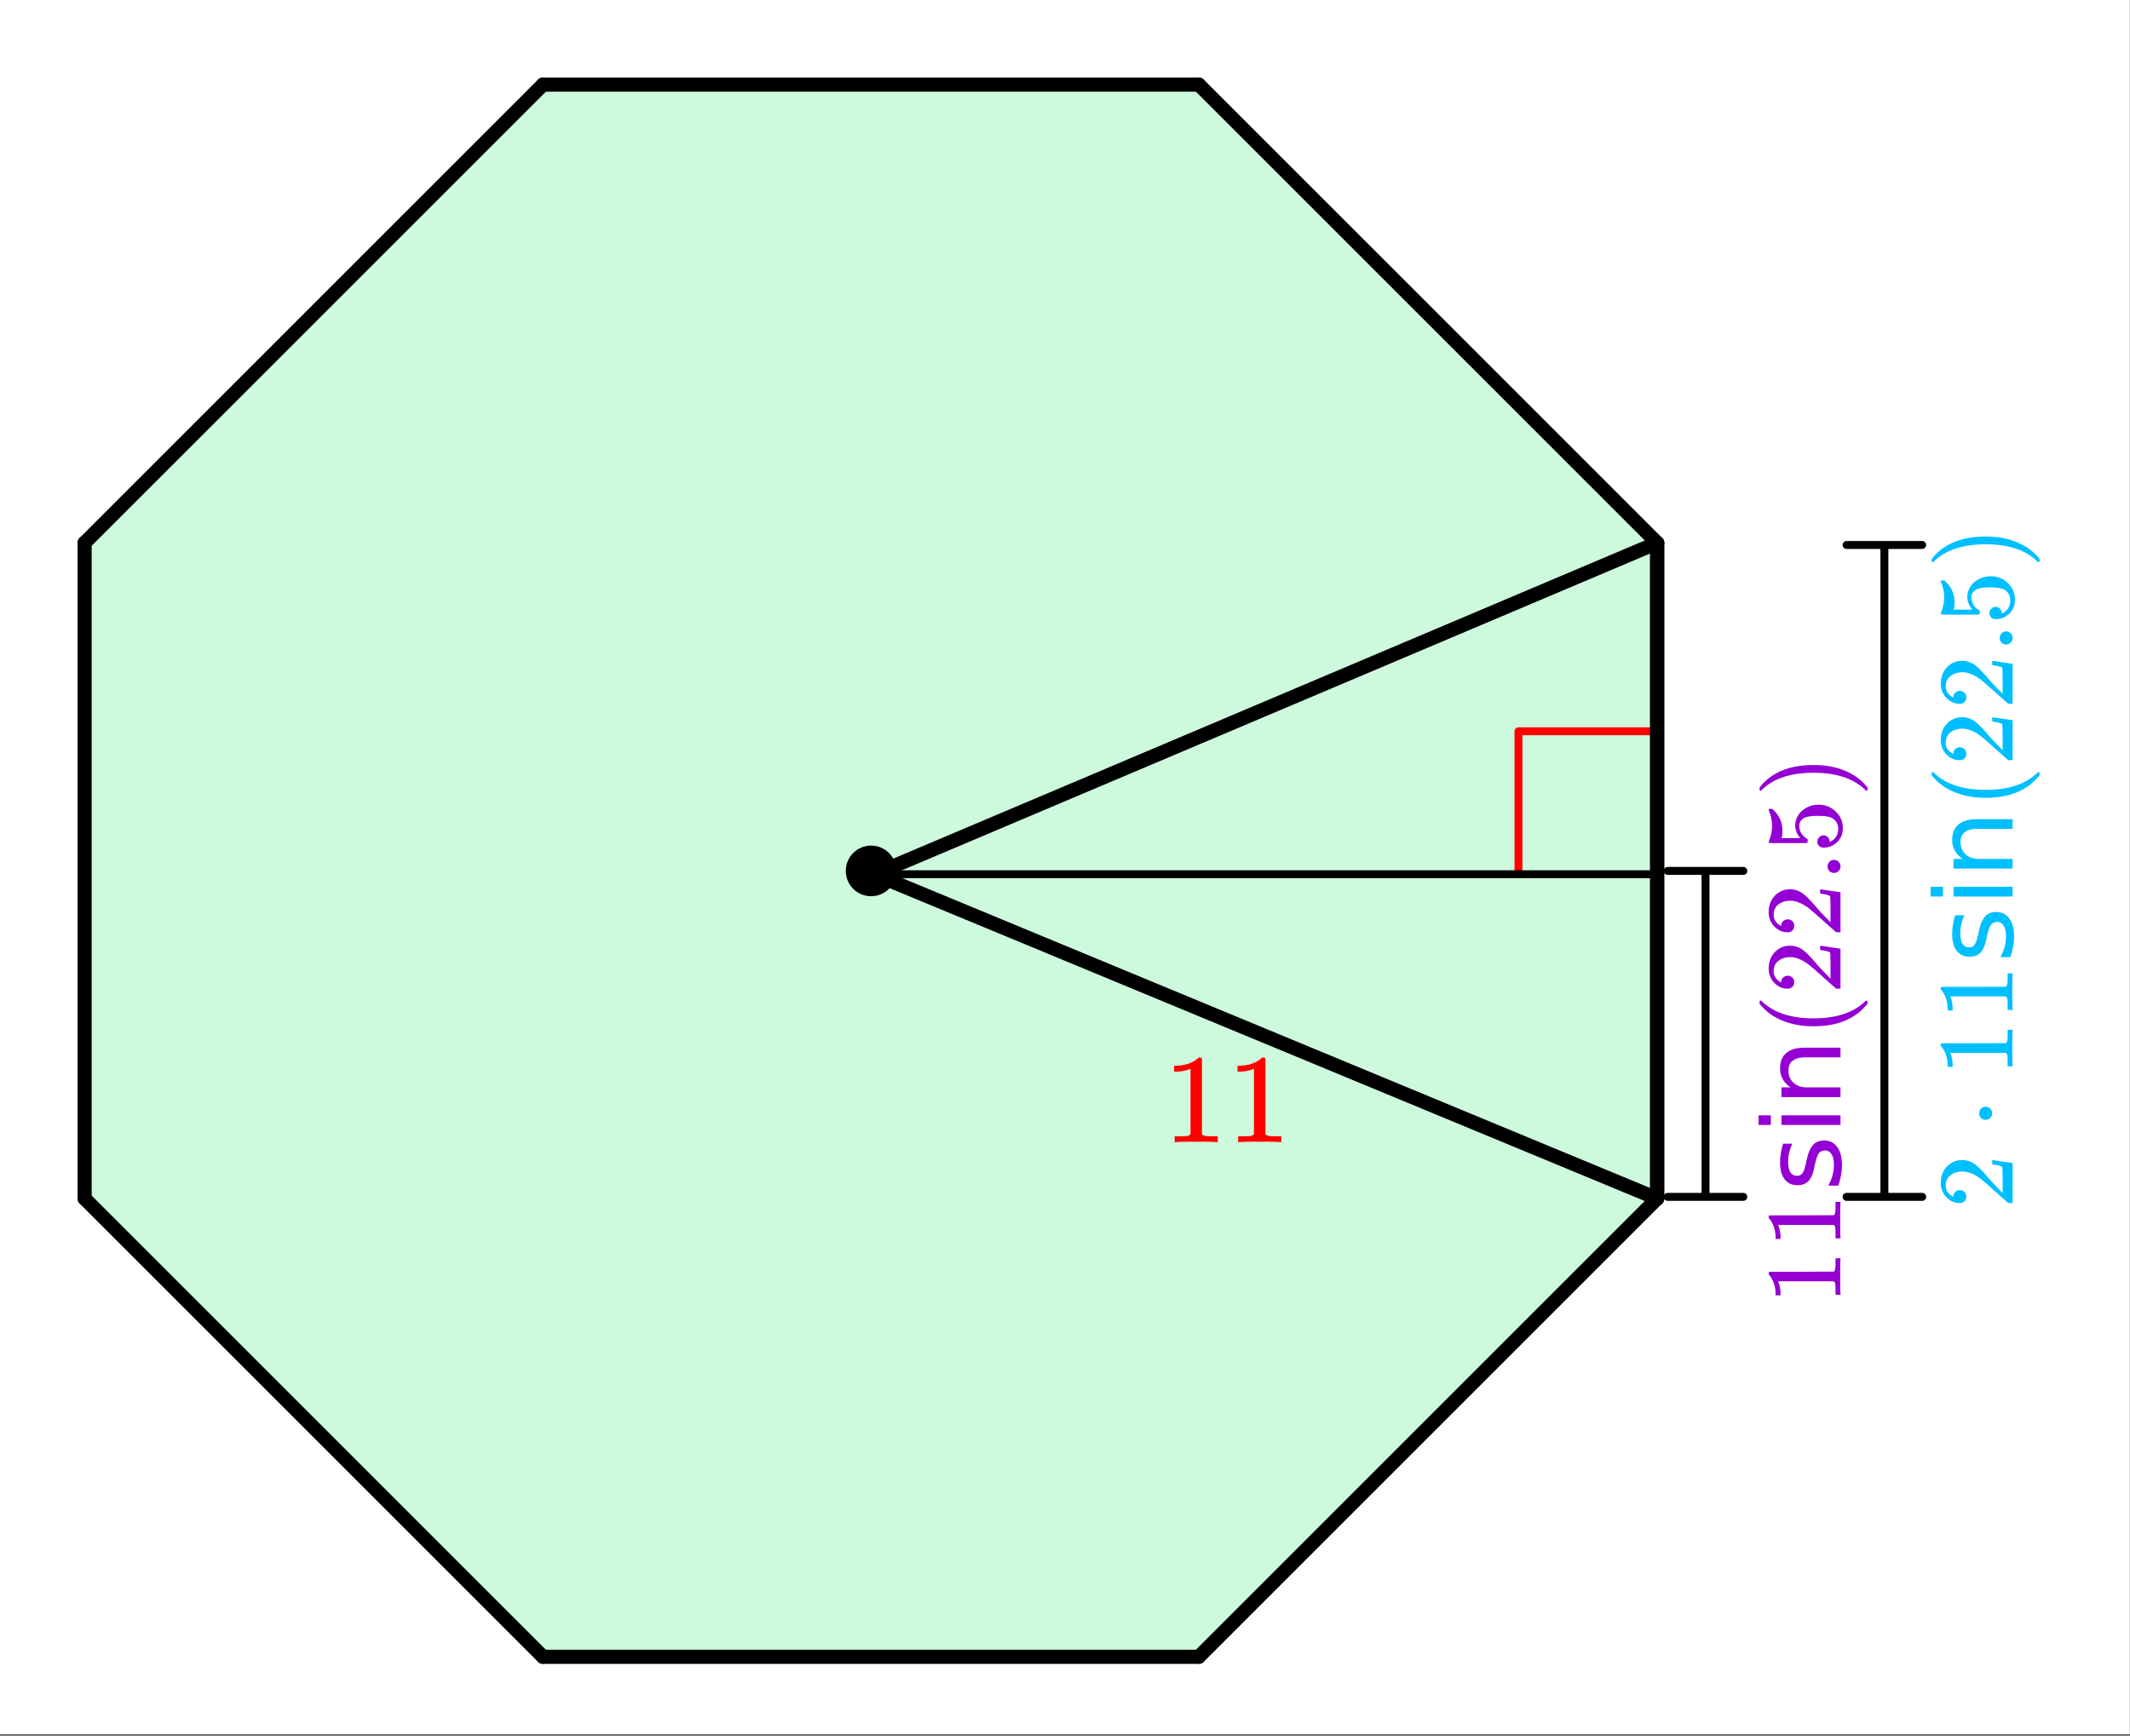
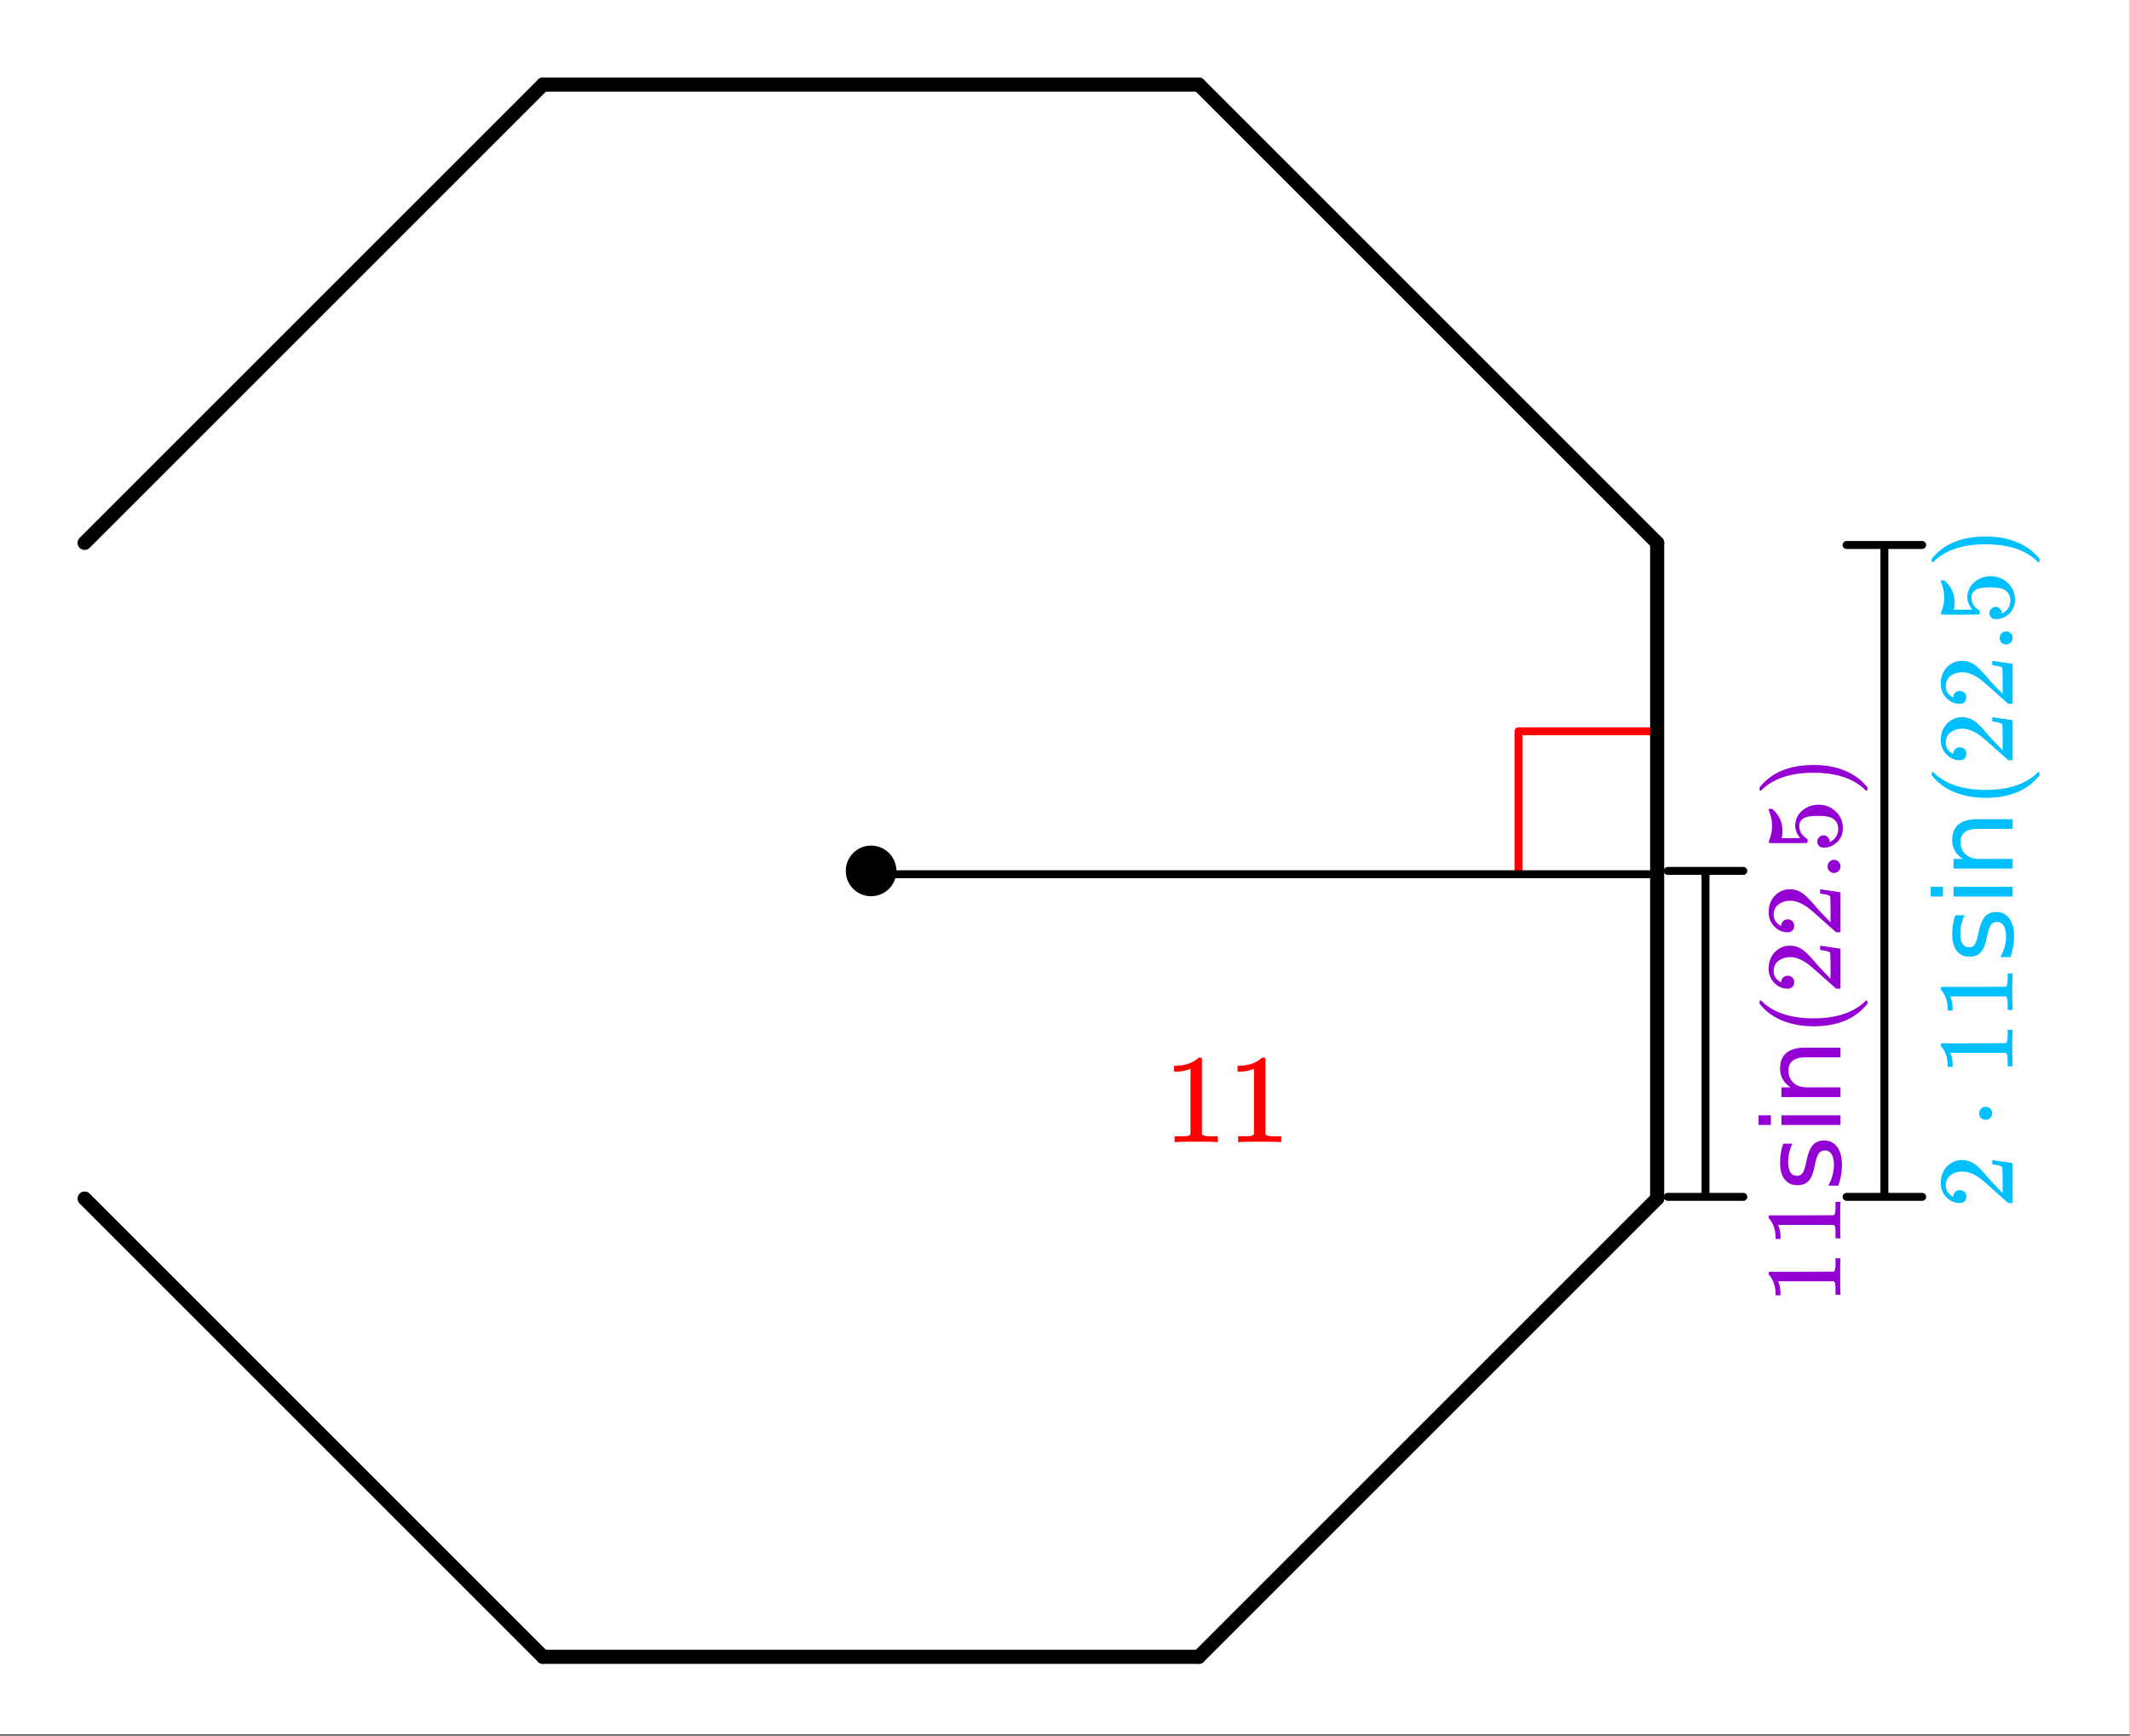
<svg xmlns="http://www.w3.org/2000/svg" xmlns:xlink="http://www.w3.org/1999/xlink" width="302.72" height="246.72" viewBox="0 0 227.04 185.04">
  <rect x="0" y="0" width="227.04" height="185.04" fill="#333333" stroke="none" />
  <defs>
    <symbol overflow="visible" id="d">
      <path d="M5.625 0c-.148-.031-.86-.047-2.14-.047-1.274 0-1.981.016-2.126.047h-.171v-.625h.359c.52 0 .86-.008 1.016-.031.07-.008.175-.067.312-.172v-7a.31.31 0 0 0-.094.047 3.902 3.902 0 0 1-1.406.265h-.25v-.625h.25c.758-.03 1.395-.203 1.906-.515.156-.094.29-.196.406-.313.02-.031.07-.047.157-.047.094 0 .176.028.25.079v8.109c.133.137.43.203.89.203h.797V0zm0 0" />
    </symbol>
    <symbol overflow="visible" id="e">
      <path d="M0-4.781c-.02.125-.031.734-.031 1.828 0 1.074.011 1.672.031 1.797v.14h-.531v-.296c0-.446-.008-.735-.031-.86-.008-.062-.055-.156-.141-.281h-5.938c0 .023.012.055.032.094.136.355.21.75.218 1.187v.219h-.53v-.219c-.02-.644-.165-1.18-.438-1.61a1.503 1.503 0 0 0-.266-.359c-.02-.007-.031-.05-.031-.125a.34.34 0 0 1 .062-.203h3.438l3.453-.015c.117-.114.172-.364.172-.75v-.672H0zm0 0" />
    </symbol>
    <symbol overflow="visible" id="i">
      <path d="M2.766-3.828c.07 0 .109.07.109.203v.156l-.281.313C1.344-1.77-.476-1.078-2.875-1.078c-.938 0-1.79-.113-2.563-.344-1.207-.344-2.175-.922-2.906-1.734-.05-.051-.101-.11-.156-.172-.063-.07-.102-.117-.125-.14v-.157c0-.094.012-.148.031-.172a.116.116 0 0 1 .078-.031c.032 0 .09.043.172.125 1.25 1.187 3.074 1.781 5.469 1.781 2.398 0 4.219-.594 5.469-1.781.082-.082.14-.125.172-.125zm0 0" />
    </symbol>
    <symbol overflow="visible" id="j">
      <path d="M-4.938-1.266c0 .22-.066.391-.203.516a.728.728 0 0 1-.5.172c-.55 0-1.023-.207-1.421-.625a2.098 2.098 0 0 1-.594-1.5c0-.656.18-1.195.531-1.625.355-.438.82-.707 1.39-.813.15-.007.278-.015.391-.015.438 0 .856.133 1.25.39.324.22.766.653 1.328 1.297.23.281.579.668 1.047 1.156l.657.672V-2.5c0-1.207-.016-1.848-.047-1.922-.008-.031-.094-.07-.25-.125-.082-.031-.344-.082-.782-.156h-.03v-.453h.03l2.11.312H0v4.266h-.219c-.156 0-.242-.004-.265-.016l-1.094-.969c-.926-.832-1.54-1.367-1.844-1.609-.695-.508-1.336-.765-1.922-.765-.5 0-.922.132-1.265.39-.344.262-.516.633-.516 1.11 0 .449.203.808.61 1.078.03.023.074.046.124.078.032.023.055.031.063.031.012 0 .016-.02.016-.063 0-.187.07-.335.203-.453a.692.692 0 0 1 .484-.187c.188 0 .352.062.484.187a.645.645 0 0 1 .204.5zm0 0" />
    </symbol>
    <symbol overflow="visible" id="k">
      <path d="M-.688-.89a.66.66 0 0 1-.484-.188.683.683 0 0 1-.203-.5c0-.207.07-.375.203-.5a.62.62 0 0 1 .469-.203c.2 0 .367.07.5.203A.658.658 0 0 1 0-1.594c0 .2-.066.367-.203.5a.652.652 0 0 1-.484.203zm0 0" />
    </symbol>
    <symbol overflow="visible" id="l">
      <path d="M-2.469-1.234c0-.176.07-.329.203-.454a.62.62 0 0 1 .47-.203.6.6 0 0 1 .452.204.604.604 0 0 1 .188.437v.078l.047-.031c.25-.113.46-.29.625-.531.156-.239.234-.52.234-.844 0-.54-.227-.93-.688-1.172-.289-.145-.785-.219-1.484-.219-.781 0-1.312.106-1.594.313-.25.199-.375.445-.375.734 0 .594.262 1.047.782 1.36.054.03.086.062.093.093a.439.439 0 0 1 .016.157c0 .136-.02.21-.063.218-.03.024-.703.032-2.015.032h-1.406c-.438 0-.657-.02-.657-.063-.007-.02-.015-.035-.015-.047l.062-.203a4.091 4.091 0 0 0-.015-3.094.364.364 0 0 1-.047-.156c0-.063.07-.094.203-.094h.156c.742.625 1.11 1.414 1.11 2.36 0 .242-.02.453-.063.64l-.031.125h1.984c-.351-.437-.531-.883-.531-1.343 0-.145.023-.305.062-.485.125-.508.418-.926.875-1.25.45-.32.977-.484 1.579-.484.699 0 1.304.246 1.812.734.5.48.75 1.074.75 1.781 0 .493-.137.903-.406 1.235a1.014 1.014 0 0 1-.375.375c-.27.242-.61.386-1.016.437-.031 0-.066.008-.11.016h-.109c-.218 0-.39-.055-.515-.172a.653.653 0 0 1-.188-.484zm0 0" />
    </symbol>
    <symbol overflow="visible" id="m">
      <path d="M-8.61-.688l-.015-.046v-.25l.281-.329c1.25-1.375 3.074-2.062 5.469-2.062.95 0 1.797.11 2.547.328 1.219.356 2.191.934 2.922 1.735.05.054.101.117.156.187.063.063.102.11.125.14v.141c0 .086-.012.14-.031.172-.012.031-.047.047-.11.047a2.014 2.014 0 0 1-.14-.14C1.352-1.954-.47-2.548-2.875-2.548s-4.227.594-5.469 1.781a2.014 2.014 0 0 1-.14.141c-.063 0-.102-.02-.125-.063zm0 0" />
    </symbol>
    <symbol overflow="visible" id="n">
      <path d="M-2.875-.89a.66.66 0 0 1-.484-.188.683.683 0 0 1-.204-.5c0-.207.07-.375.204-.5a.659.659 0 0 1 .468-.203c.2 0 .368.07.5.203a.658.658 0 0 1 .204.484c0 .2-.067.367-.204.5a.652.652 0 0 1-.484.203zm0 0" />
    </symbol>
    <symbol overflow="visible" id="f">
      <path d="M-6.11-5.094h.985a4.27 4.27 0 0 0-.328.907c-.082.312-.125.64-.125.984 0 .512.078.898.234 1.156.157.25.399.375.719.375.242 0 .43-.086.563-.266.136-.187.265-.554.39-1.109l.078-.36c.156-.726.383-1.25.672-1.562.281-.312.68-.468 1.188-.468.586 0 1.046.234 1.39.703.336.46.5 1.093.5 1.906 0 .336-.031.683-.093 1.047-.063.367-.16.75-.297 1.156h-1.063c.2-.383.352-.758.453-1.125.094-.375.14-.742.14-1.11 0-.476-.081-.847-.25-1.109-.163-.27-.398-.406-.702-.406-.282 0-.492.102-.64.297-.157.187-.302.601-.438 1.234l-.079.36c-.132.648-.343 1.109-.624 1.39-.282.282-.665.422-1.157.422-.582 0-1.035-.207-1.36-.625-.32-.414-.484-1.008-.484-1.781 0-.383.032-.742.094-1.078.055-.344.133-.657.235-.938zm0 0" />
    </symbol>
    <symbol overflow="visible" id="g">
      <path d="M-6.297-1.078V-2.11H0v1.03zm-2.437 0V-2.11h1.312v1.03zm0 0" />
    </symbol>
    <symbol overflow="visible" id="h">
      <path d="M-3.797-6.313H0v1.032h-3.766c-.593 0-1.035.12-1.328.36-.3.23-.453.573-.453 1.03 0 .563.184 1.008.547 1.329.355.324.84.484 1.453.484H0v1.031h-6.297v-1.031h.984c-.375-.25-.656-.54-.843-.875a2.315 2.315 0 0 1-.282-1.156c0-.727.227-1.274.672-1.641.45-.375 1.106-.563 1.97-.563zm0 0" />
    </symbol>
    <clipPath id="a">
      <path d="M0 0h227v184.906H0zm0 0" />
    </clipPath>
    <clipPath id="b">
      <path d="M0 119h67v65.906H0zm0 0" />
    </clipPath>
    <clipPath id="c">
      <path d="M119 119h67v65.906h-67zm0 0" />
    </clipPath>
  </defs>
  <g clip-path="url(#a)" fill="#fff">
    <path d="M0 0h227v185.66H0zm0 0" />
    <path d="M0 0h227.75v185.66H0zm0 0" />
  </g>
-   <path d="M176.742 58.102L127.602 8.96h-69.5L8.96 58.1v69.5l49.14 49.141h69.5l49.141-49.14zm0 0" fill="#cdf9dc" />
  <path d="M161.856 92.852V77.965M161.856 77.965h14.886" fill="none" stroke-width=".846" stroke-linecap="round" stroke-linejoin="round" stroke="red" />
  <path d="M127.781 9.02H57.88" fill="none" stroke-width="1.503" stroke-linecap="round" stroke="#000" />
  <path d="M57.879 9.02L9.019 57.879" fill="red" stroke-width="1.503" stroke-linecap="round" stroke="#000" />
-   <path d="M9.02 57.879v69.902" fill="none" stroke-width="1.503" stroke-linecap="round" stroke="#000" />
  <path d="M9.02 127.781l48.859 48.86" fill="red" />
  <g clip-path="url(#b)">
    <path d="M9.02 127.781l48.859 48.86" fill="none" stroke-width="1.503" stroke-linecap="round" stroke="#000" />
  </g>
  <path d="M57.879 176.64h69.902" fill="none" stroke-width="1.503" stroke-linecap="round" stroke="#000" />
  <path d="M127.781 176.64l48.86-48.859" fill="red" />
  <g clip-path="url(#c)">
    <path d="M127.781 176.64l48.86-48.859" fill="none" stroke-width="1.503" stroke-linecap="round" stroke="#000" />
  </g>
-   <path d="M176.64 127.781V57.88" fill="none" stroke-width="1.503" stroke-linecap="round" stroke="#000" />
  <path d="M176.64 57.879l-48.859-48.86" fill="red" stroke-width="1.503" stroke-linecap="round" stroke="#000" />
  <path d="M176.64 57.879v69.902" fill="none" stroke-width="1.503" stroke-linecap="round" stroke="#000" />
-   <path d="M176.64 127.781L93.208 93.207M93.207 93.207l83.434-35.328" fill="red" stroke-width="1.503" stroke-linecap="round" stroke="#000" />
  <path d="M181.793 110.227v17.375M181.793 110.227V92.852M185.824 127.602h-8.062M185.824 92.852h-8.062M200.86 92.852v34.75M200.86 92.852v-34.75M204.89 127.602h-8.062M204.89 58.102h-8.062" fill="none" stroke-width=".846" stroke-linecap="round" stroke-linejoin="round" stroke="#000" />
  <path d="M176.64 93.207H93.208" fill="none" stroke-width=".846" stroke="#000" />
  <path d="M95.125 92.852c0 .3-.059.59-.172.87a2.35 2.35 0 0 1-.492.739 2.35 2.35 0 0 1-.738.492 2.308 2.308 0 0 1-1.742 0 2.35 2.35 0 0 1-.739-.492 2.35 2.35 0 0 1-.492-.738 2.308 2.308 0 0 1 0-1.742 2.35 2.35 0 0 1 .492-.739c.215-.21.461-.375.739-.492a2.293 2.293 0 0 1 1.742 0c.277.117.523.281.738.492.21.215.375.461.492.739.113.277.172.57.172.87zm0 0" stroke-width=".846" stroke="#000" />
  <use xlink:href="#d" x="124.023" y="121.768" fill="red" />
  <use xlink:href="#d" x="130.788" y="121.768" fill="red" />
  <use xlink:href="#e" x="196.182" y="139.056" fill="#9400d3" />
  <use xlink:href="#e" x="196.182" y="133.043" fill="#9400d3" />
  <use xlink:href="#f" x="196.182" y="127.03" fill="#9400d3" />
  <use xlink:href="#g" x="196.182" y="121.017" fill="#9400d3" />
  <use xlink:href="#h" x="196.182" y="118.01" fill="#9400d3" />
  <use xlink:href="#i" x="196.182" y="110.493" fill="#9400d3" />
  <use xlink:href="#j" x="196.182" y="105.983" fill="#9400d3" />
  <use xlink:href="#j" x="196.182" y="99.97" fill="#9400d3" />
  <use xlink:href="#k" x="196.182" y="93.957" fill="#9400d3" />
  <use xlink:href="#l" x="196.182" y="90.95" fill="#9400d3" />
  <use xlink:href="#m" x="196.182" y="84.937" fill="#9400d3" />
  <use xlink:href="#j" x="214.527" y="128.838" fill="#00bfff" />
  <use xlink:href="#n" x="214.527" y="120.277" fill="#00bfff" />
  <use xlink:href="#e" x="214.527" y="114.698" fill="#00bfff" />
  <use xlink:href="#e" x="214.527" y="108.685" fill="#00bfff" />
  <use xlink:href="#f" x="214.527" y="102.671" fill="#00bfff" />
  <use xlink:href="#g" x="214.527" y="96.658" fill="#00bfff" />
  <use xlink:href="#h" x="214.527" y="93.652" fill="#00bfff" />
  <use xlink:href="#i" x="214.527" y="86.135" fill="#00bfff" />
  <use xlink:href="#j" x="214.527" y="81.625" fill="#00bfff" />
  <use xlink:href="#j" x="214.527" y="75.612" fill="#00bfff" />
  <use xlink:href="#k" x="214.527" y="69.599" fill="#00bfff" />
  <use xlink:href="#l" x="214.527" y="66.592" fill="#00bfff" />
  <use xlink:href="#m" x="214.527" y="60.579" fill="#00bfff" />
</svg>